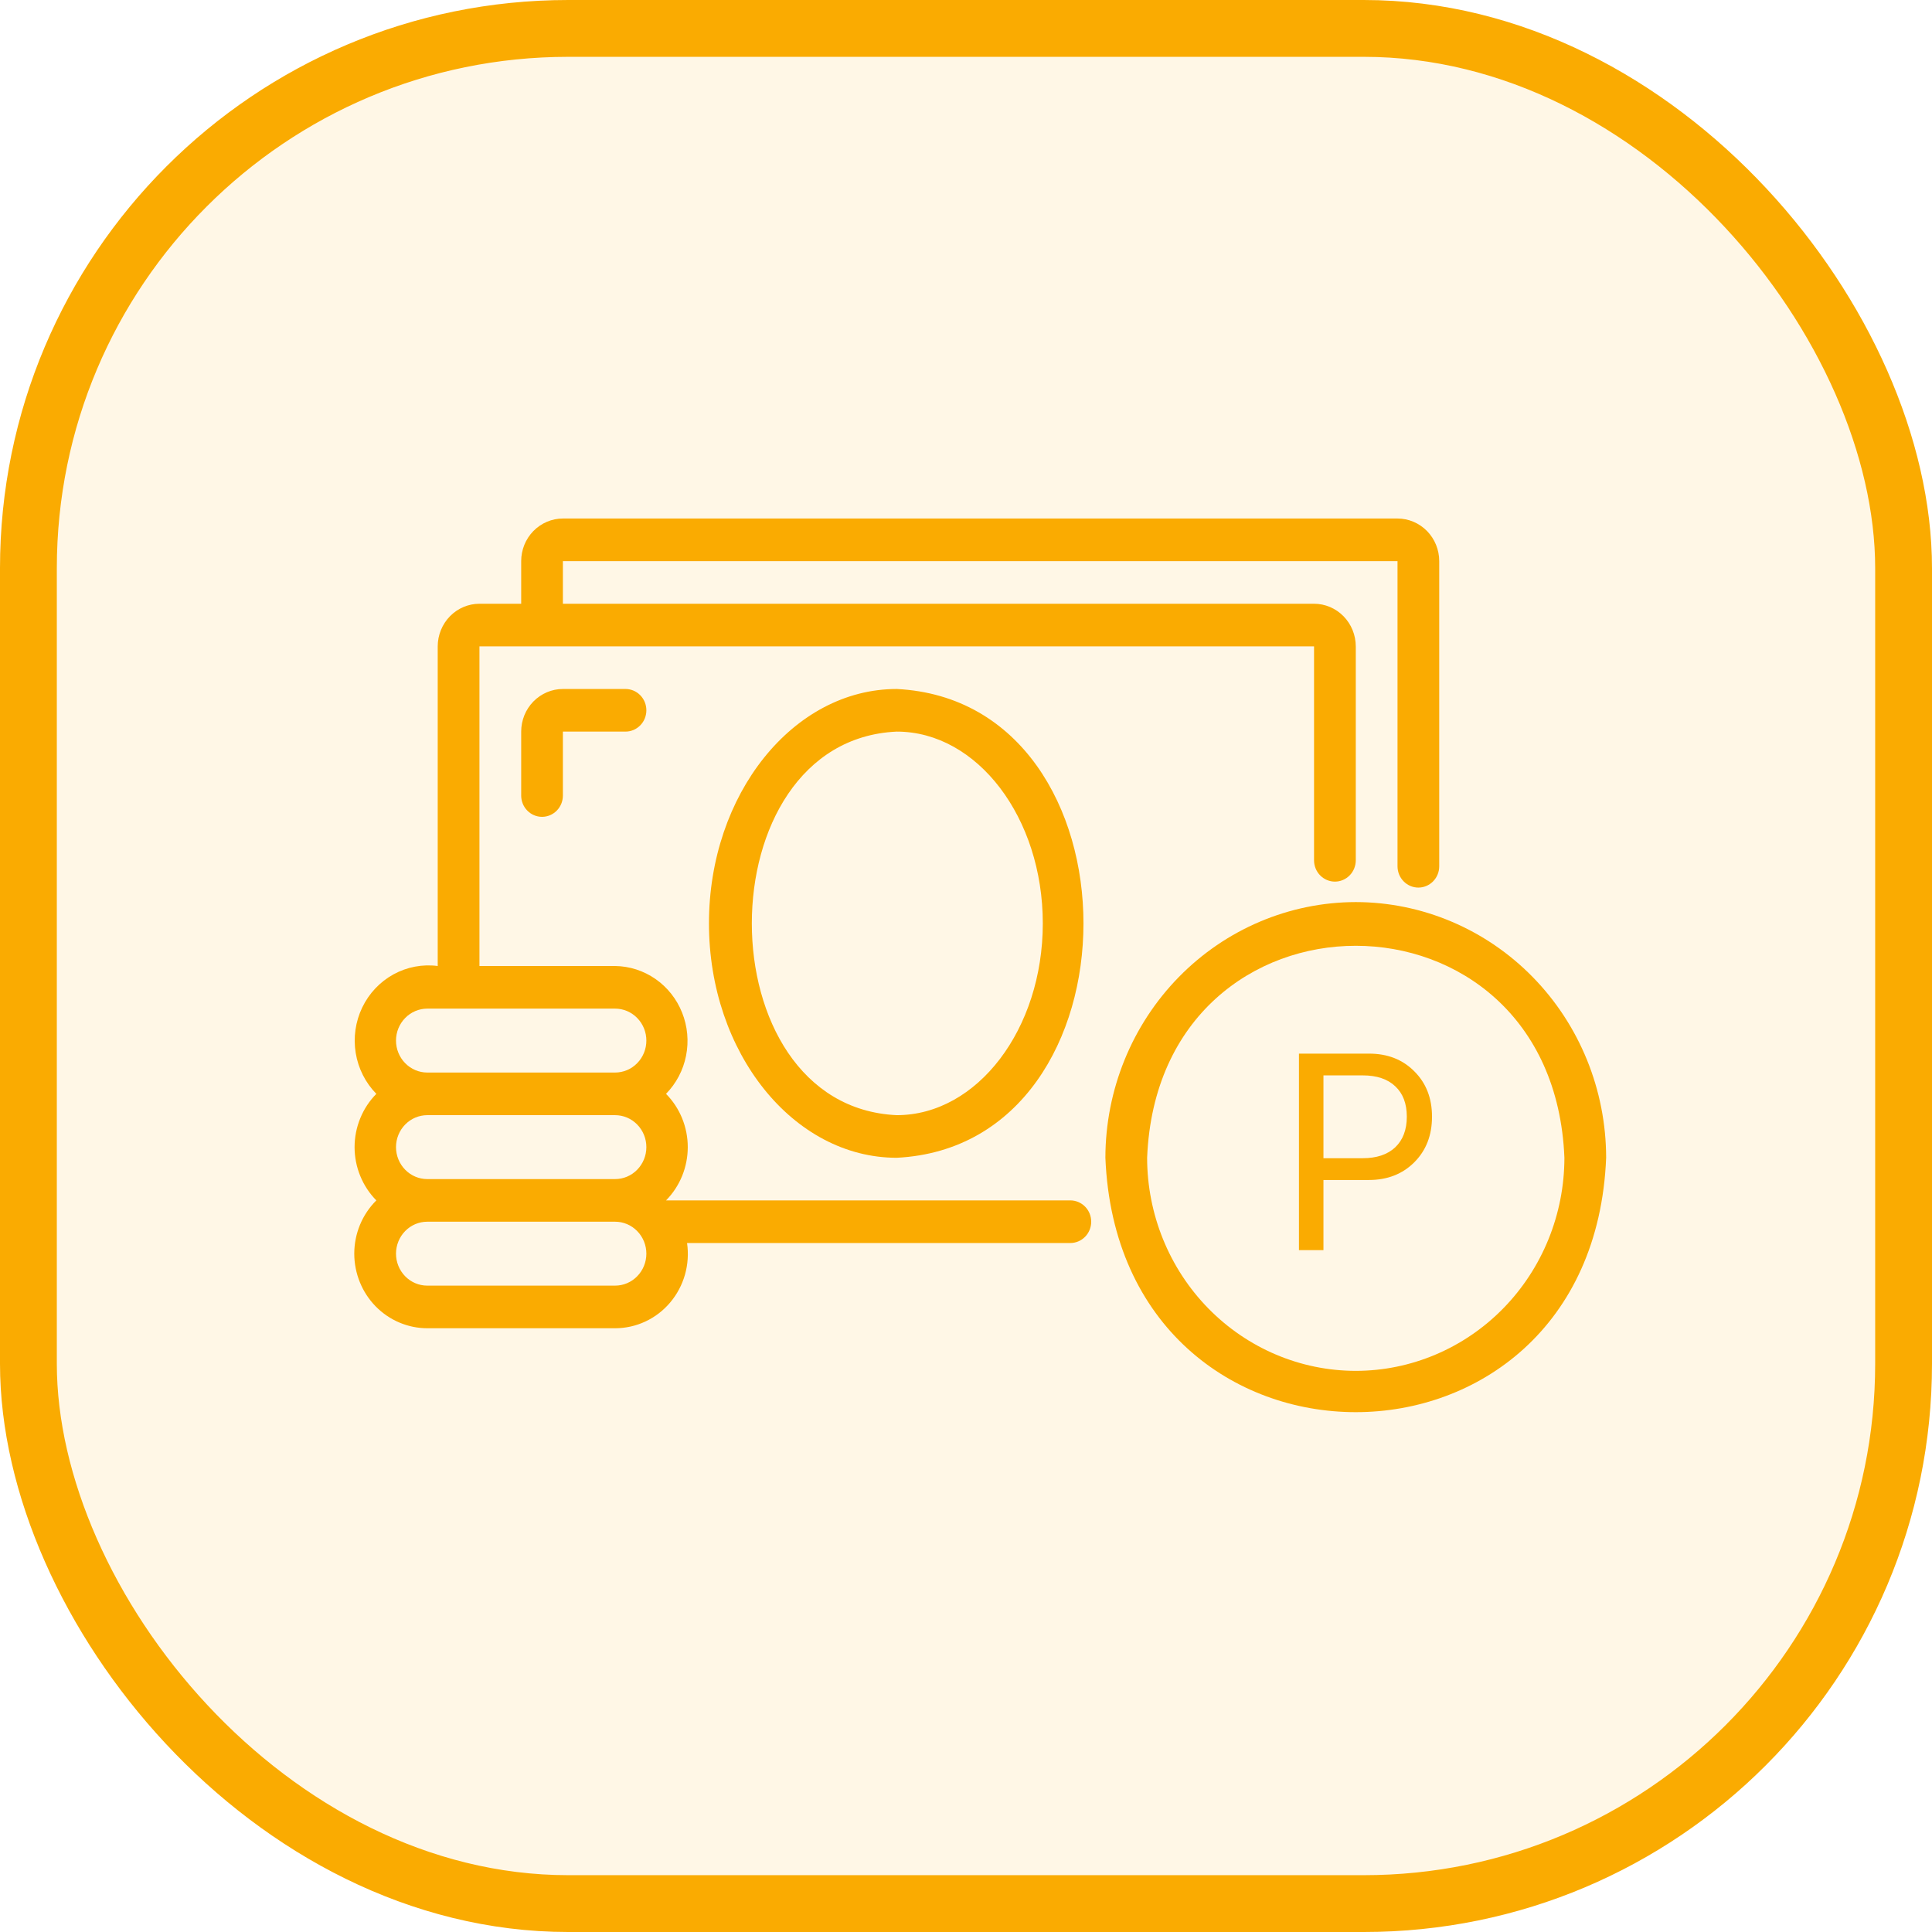
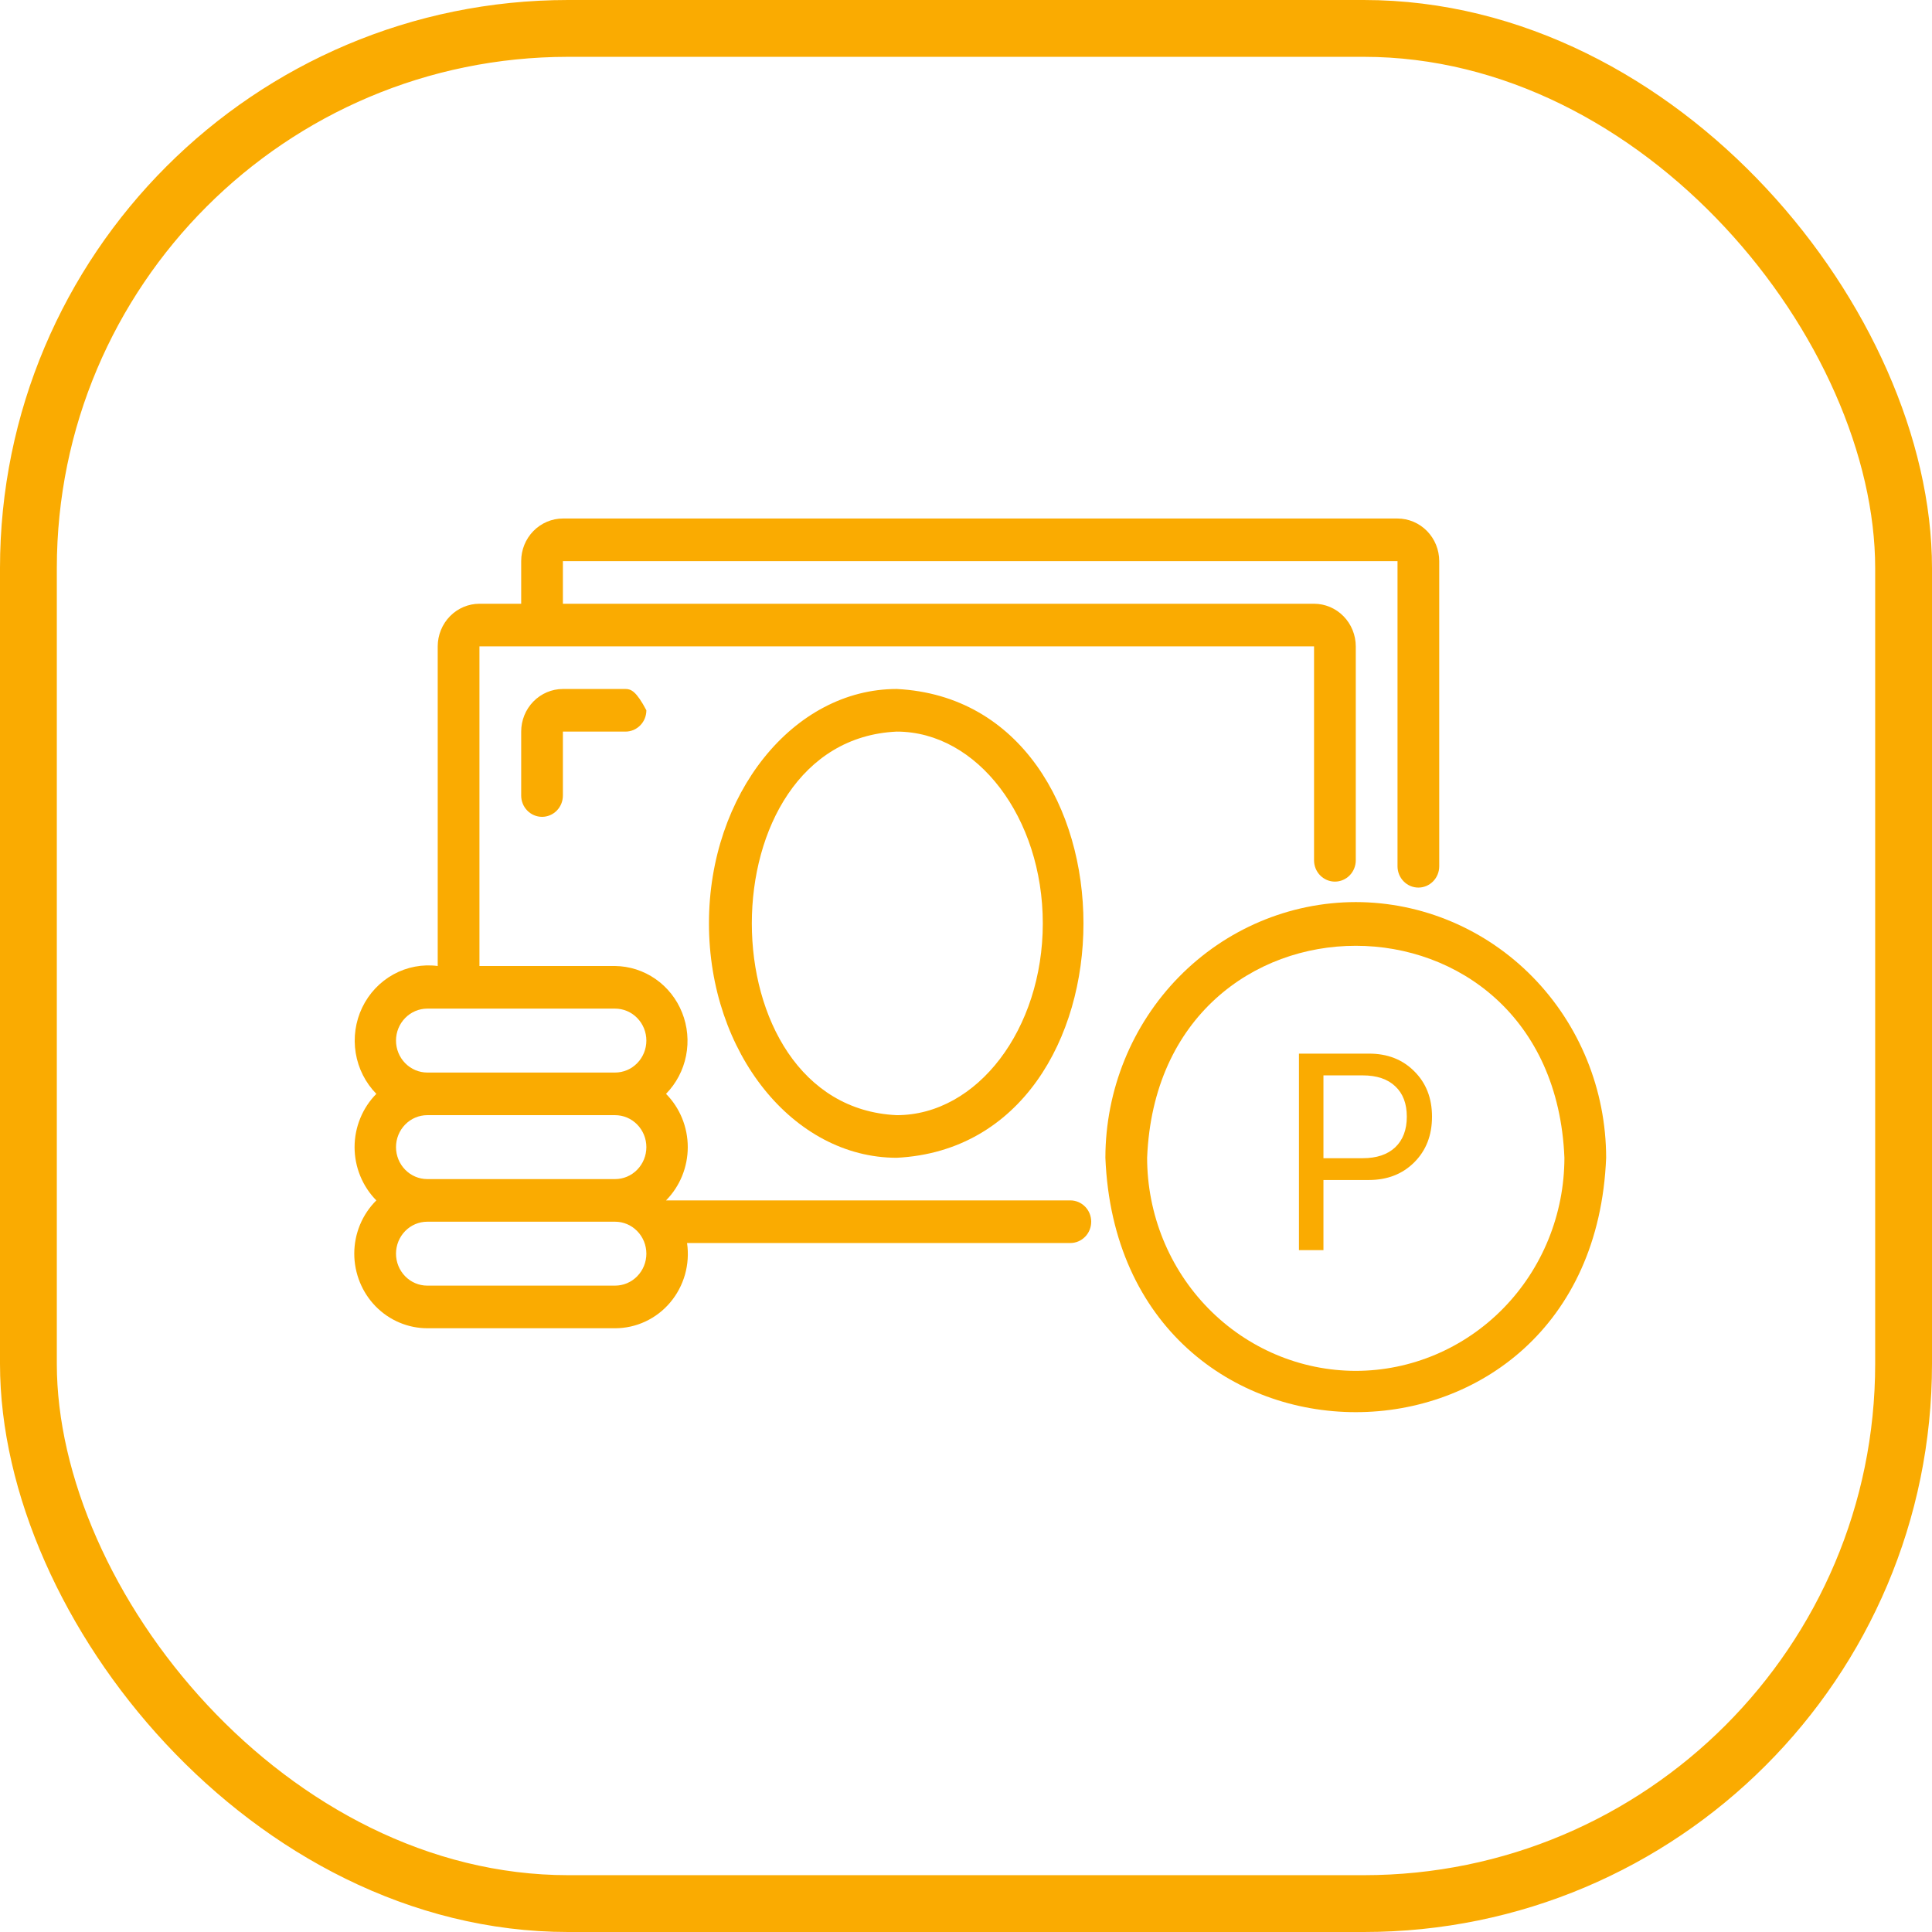
<svg xmlns="http://www.w3.org/2000/svg" width="68" height="68" viewBox="0 0 68 68" fill="none">
-   <rect x="1" y="1" width="66" height="66" rx="19" fill="#FAAB01" fill-opacity="0.1" />
-   <path d="M19.812 24.25C19.423 24.25 19.05 24.409 18.774 24.69C18.499 24.971 18.344 25.352 18.344 25.75V28C18.344 28.199 18.421 28.39 18.559 28.53C18.697 28.671 18.883 28.75 19.078 28.75C19.273 28.75 19.46 28.671 19.597 28.53C19.735 28.39 19.812 28.199 19.812 28V25.75H22.016C22.21 25.75 22.397 25.671 22.535 25.53C22.673 25.39 22.75 25.199 22.75 25C22.75 24.801 22.673 24.61 22.535 24.47C22.397 24.329 22.21 24.25 22.016 24.25H19.812ZM24.953 32.5C24.953 37.049 27.919 40.75 31.562 40.75C40.327 40.309 40.324 24.689 31.562 24.25C27.919 24.25 24.953 27.951 24.953 32.5ZM36.703 32.5C36.703 36.221 34.397 39.25 31.562 39.25C24.761 38.94 24.763 26.058 31.562 25.75C34.397 25.75 36.703 28.779 36.703 32.5Z" fill="#FAAB01" />
+   <path d="M19.812 24.25C19.423 24.25 19.05 24.409 18.774 24.69C18.499 24.971 18.344 25.352 18.344 25.75V28C18.344 28.199 18.421 28.39 18.559 28.53C18.697 28.671 18.883 28.75 19.078 28.75C19.273 28.75 19.46 28.671 19.597 28.53C19.735 28.39 19.812 28.199 19.812 28V25.75H22.016C22.21 25.75 22.397 25.671 22.535 25.53C22.673 25.39 22.75 25.199 22.75 25C22.397 24.329 22.21 24.25 22.016 24.25H19.812ZM24.953 32.5C24.953 37.049 27.919 40.75 31.562 40.75C40.327 40.309 40.324 24.689 31.562 24.25C27.919 24.25 24.953 27.951 24.953 32.5ZM36.703 32.5C36.703 36.221 34.397 39.25 31.562 39.25C24.761 38.94 24.763 26.058 31.562 25.75C34.397 25.75 36.703 28.779 36.703 32.5Z" fill="#FAAB01" />
  <path d="M12.469 44.125C12.47 44.821 12.741 45.488 13.222 45.98C13.704 46.472 14.358 46.749 15.039 46.75H21.648C22.017 46.75 22.381 46.669 22.715 46.513C23.05 46.356 23.348 46.128 23.588 45.843C23.829 45.558 24.006 45.224 24.109 44.863C24.211 44.501 24.236 44.122 24.182 43.75H37.672C37.867 43.75 38.054 43.671 38.192 43.53C38.33 43.39 38.407 43.199 38.407 43C38.407 42.801 38.33 42.61 38.192 42.47C38.054 42.329 37.867 42.25 37.672 42.25H23.442C23.684 42.005 23.877 41.712 24.008 41.391C24.139 41.069 24.207 40.724 24.207 40.375C24.207 40.026 24.139 39.681 24.008 39.359C23.877 39.038 23.684 38.745 23.442 38.5C23.801 38.133 24.047 37.667 24.147 37.158C24.248 36.65 24.2 36.122 24.008 35.642C23.817 35.161 23.491 34.749 23.071 34.457C22.651 34.165 22.156 34.006 21.648 34H16.875V22.75H46.25V30.28C46.25 30.479 46.327 30.67 46.465 30.81C46.603 30.951 46.79 31.03 46.984 31.03C47.179 31.03 47.366 30.951 47.504 30.81C47.641 30.67 47.719 30.479 47.719 30.28V22.75C47.718 22.352 47.563 21.971 47.288 21.69C47.013 21.409 46.639 21.25 46.25 21.25H19.812V19.75H49.188V30.49C49.188 30.689 49.265 30.88 49.403 31.02C49.54 31.161 49.727 31.24 49.922 31.24C50.117 31.24 50.303 31.161 50.441 31.02C50.579 30.88 50.656 30.689 50.656 30.49V19.75C50.656 19.352 50.501 18.971 50.226 18.69C49.95 18.409 49.577 18.25 49.188 18.25H19.812C19.423 18.25 19.05 18.409 18.774 18.69C18.499 18.971 18.344 19.352 18.344 19.75V21.25H16.875C16.486 21.25 16.112 21.409 15.837 21.69C15.562 21.971 15.407 22.352 15.406 22.75V34C14.87 33.93 14.325 34.033 13.848 34.295C13.372 34.557 12.988 34.964 12.749 35.461C12.511 35.957 12.431 36.517 12.52 37.062C12.609 37.607 12.863 38.11 13.246 38.5C13.003 38.745 12.811 39.038 12.68 39.359C12.548 39.681 12.48 40.026 12.48 40.375C12.48 40.724 12.548 41.069 12.68 41.391C12.811 41.712 13.003 42.005 13.246 42.25C13 42.494 12.805 42.785 12.671 43.107C12.538 43.429 12.469 43.775 12.469 44.125V44.125ZM13.938 36.625C13.938 36.327 14.054 36.041 14.261 35.83C14.467 35.619 14.747 35.5 15.039 35.5H21.648C21.941 35.5 22.221 35.618 22.427 35.83C22.634 36.041 22.75 36.327 22.75 36.625C22.75 36.923 22.634 37.209 22.427 37.42C22.221 37.632 21.941 37.75 21.648 37.75H15.039C14.747 37.75 14.467 37.631 14.261 37.42C14.054 37.209 13.938 36.923 13.938 36.625V36.625ZM13.938 40.375C13.938 40.077 14.054 39.791 14.261 39.58C14.467 39.369 14.747 39.25 15.039 39.25H21.648C21.941 39.25 22.221 39.368 22.427 39.58C22.634 39.791 22.75 40.077 22.75 40.375C22.75 40.673 22.634 40.959 22.427 41.17C22.221 41.382 21.941 41.5 21.648 41.5H15.039C14.747 41.5 14.467 41.381 14.261 41.17C14.054 40.959 13.938 40.673 13.938 40.375ZM21.648 43C21.941 43 22.221 43.118 22.427 43.33C22.634 43.541 22.75 43.827 22.75 44.125C22.75 44.423 22.634 44.709 22.427 44.92C22.221 45.132 21.941 45.25 21.648 45.25H15.039C14.747 45.25 14.467 45.132 14.26 44.92C14.054 44.709 13.938 44.423 13.938 44.125C13.938 43.827 14.054 43.541 14.26 43.33C14.467 43.118 14.747 43 15.039 43H21.648Z" fill="#FAAB01" />
  <path d="M47.719 31.75C45.382 31.753 43.142 32.702 41.49 34.389C39.838 36.076 38.909 38.364 38.906 40.75C39.391 52.69 56.049 52.686 56.531 40.75C56.529 38.364 55.599 36.076 53.947 34.389C52.295 32.702 50.055 31.753 47.719 31.75V31.75ZM47.719 48.25C45.772 48.248 43.905 47.457 42.528 46.051C41.151 44.645 40.377 42.739 40.375 40.75C40.779 30.8 54.661 30.803 55.062 40.75C55.06 42.739 54.286 44.645 52.909 46.051C51.532 47.457 49.666 48.248 47.719 48.25V48.25Z" fill="#FAAB01" />
  <path d="M45.719 37.084H48.187C48.836 37.084 49.366 37.291 49.779 37.707C50.194 38.119 50.402 38.651 50.402 39.303C50.402 39.958 50.194 40.493 49.779 40.908C49.363 41.324 48.83 41.532 48.178 41.532H46.581V44H45.719V37.084ZM46.581 37.85V40.765H47.962C48.454 40.765 48.836 40.637 49.108 40.381C49.379 40.122 49.515 39.763 49.515 39.303C49.515 38.843 49.379 38.486 49.108 38.234C48.839 37.978 48.457 37.85 47.962 37.85H46.581Z" fill="#FAAB01" />
  <rect x="1" y="1" width="66" height="66" rx="19" stroke="#FAAB01" stroke-width="2" />
</svg>